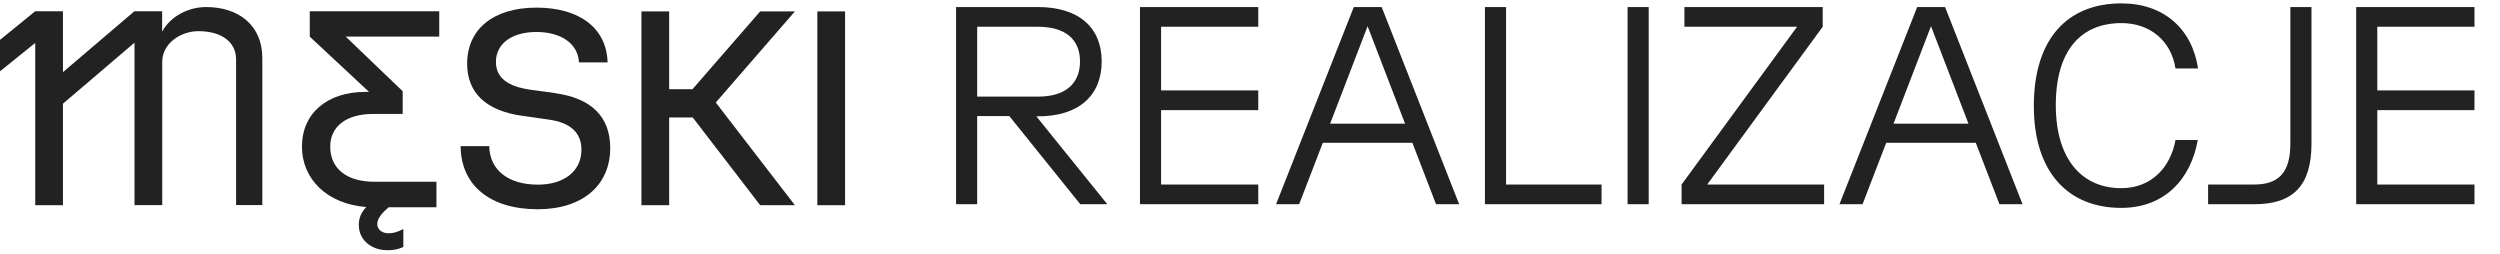
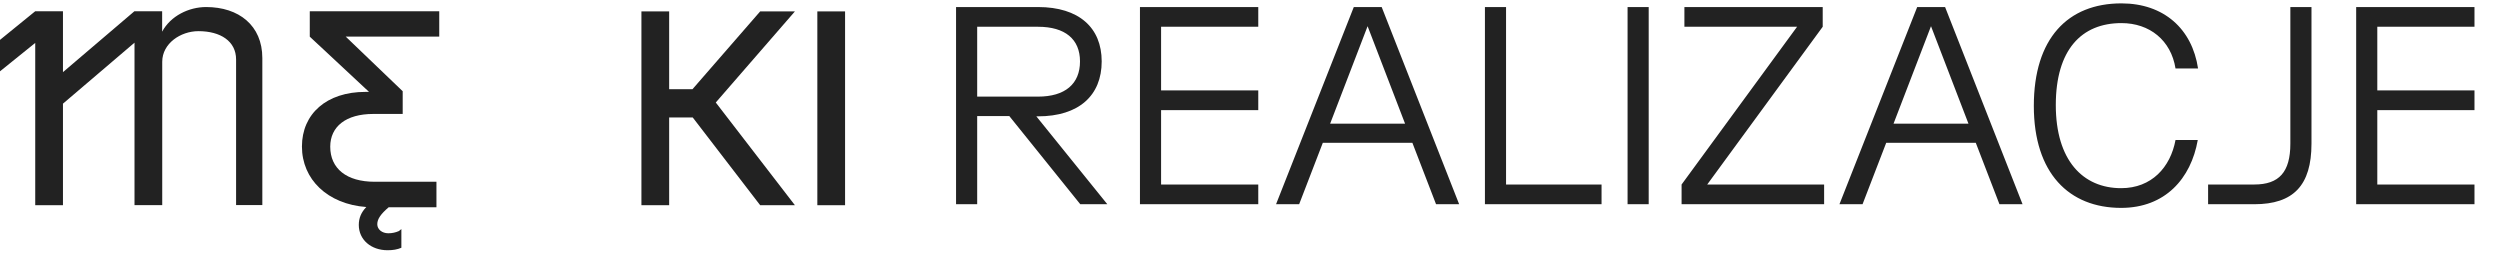
<svg xmlns="http://www.w3.org/2000/svg" width="355" height="36" viewBox="0 0 355 36" fill="none">
  <path d="M29.271 1C26.822 1 24.232 2.25 23.025 4.494V1.596H19.088L8.941 10.244V1.596H5.003L0 5.663V10.127L5.003 6.095V29.14H8.941V14.72L19.1 6.06V29.129H23.037V8.771C23.037 6.177 25.638 4.424 28.181 4.424C31.31 4.424 33.524 5.85 33.524 8.444V29.117H37.251V8.245C37.251 3.594 33.888 1 29.271 1Z" fill="#222222" />
-   <path d="M43.988 5.207L52.402 13.048H51.886C46.379 13.048 42.875 16.157 42.875 20.808C42.875 25.459 46.496 28.988 52.015 29.397C51.277 30.169 50.949 30.975 50.949 31.945C50.949 34.025 52.671 35.533 55.038 35.533C55.8 35.533 56.421 35.427 56.995 35.182L57.276 35.065V32.529L56.644 32.81C56.163 33.02 55.671 33.125 55.144 33.125C54.253 33.125 53.574 32.576 53.574 31.84C53.574 31.104 54.066 30.391 55.191 29.432H61.975V25.81H53.199C49.215 25.81 46.894 23.94 46.894 20.831C46.894 17.968 49.133 16.18 52.999 16.18H57.183V12.955L49.086 5.195H62.373V1.596H43.988V5.219V5.207Z" fill="#222222" />
-   <path d="M78.86 13.224L75.427 12.756C72.04 12.289 70.423 11.027 70.423 8.783C70.423 6.189 72.708 4.541 76.177 4.541C79.645 4.541 82.094 6.189 82.211 8.865H86.277C86.16 4.074 82.375 1.082 76.188 1.082C70.001 1.082 66.334 4.19 66.334 9.029C66.334 13.154 68.97 15.748 74.255 16.461L77.876 16.975C81.028 17.407 82.563 18.857 82.563 21.264C82.563 24.256 80.161 26.219 76.376 26.219C72.122 26.219 69.521 24.092 69.474 20.75H65.408C65.443 26.289 69.544 29.713 76.364 29.713C82.75 29.713 86.652 26.289 86.652 21.018C86.652 16.578 83.969 13.937 78.848 13.236" fill="#222222" />
+   <path d="M43.988 5.207L52.402 13.048H51.886C46.379 13.048 42.875 16.157 42.875 20.808C42.875 25.459 46.496 28.988 52.015 29.397C51.277 30.169 50.949 30.975 50.949 31.945C50.949 34.025 52.671 35.533 55.038 35.533C55.8 35.533 56.421 35.427 56.995 35.182V32.529L56.644 32.81C56.163 33.02 55.671 33.125 55.144 33.125C54.253 33.125 53.574 32.576 53.574 31.84C53.574 31.104 54.066 30.391 55.191 29.432H61.975V25.81H53.199C49.215 25.81 46.894 23.94 46.894 20.831C46.894 17.968 49.133 16.18 52.999 16.18H57.183V12.955L49.086 5.195H62.373V1.596H43.988V5.219V5.207Z" fill="#222222" />
  <path d="M107.944 1.619L98.336 12.662H95.02V1.619H91.082V29.14H95.02V16.683H98.371L107.944 29.14H112.877L101.64 14.556L112.877 1.619H107.944Z" fill="#222222" />
  <path d="M120 1.619H116.063V29.14H120V1.619Z" fill="#222222" />
  <path d="M135.76 29V1H147.4C153.2 1 156.44 3.92 156.44 8.72C156.44 13.56 153.2 16.52 147.4 16.52H147.16L157.24 29H153.4L143.32 16.48H138.76V29H135.76ZM138.76 13.72H147.4C151.24 13.72 153.36 11.92 153.36 8.72C153.36 5.56 151.24 3.8 147.4 3.8H138.76V13.72ZM161.874 29V1H178.674V3.8H164.874V12.84H178.674V15.64H164.874V26.2H178.674V29H161.874ZM181.199 29L192.239 1H196.199L207.199 29H203.919L200.559 20.28H187.839L184.479 29H181.199ZM188.879 17.56H199.519L194.199 3.72L188.879 17.56ZM210.86 29V1H213.86V26.2H227.42V29H210.86ZM231.115 29V1H234.115V29H231.115ZM238.785 29V26.2L255.185 3.8H239.185V1H258.825V3.8L242.425 26.2H259.025V29H238.785ZM261.202 29L272.242 1H276.202L287.202 29H283.922L280.562 20.28H267.842L264.482 29H261.202ZM268.882 17.56H279.522L274.202 3.72L268.882 17.56ZM301.203 29.52C293.803 29.52 288.803 24.6 288.803 15.04C288.803 5.48 293.603 0.48 301.243 0.48C307.283 0.48 311.283 4.12 312.123 9.72H308.923C308.283 5.72 305.243 3.28 301.243 3.28C295.563 3.28 291.923 7.08 291.923 14.92C291.923 22.76 295.763 26.72 301.203 26.72C305.523 26.72 308.203 23.76 308.923 19.88H312.083C311.123 25.36 307.443 29.52 301.203 29.52ZM313.55 29V26.2H320.11C323.63 26.2 325.23 24.44 325.23 20.4V1H328.23V20.4C328.23 26.32 325.67 29 320.11 29H313.55ZM334.576 29V1H351.376V3.8H337.576V12.84H351.376V15.64H337.576V26.2H351.376V29H334.576Z" fill="#222222" />
</svg>